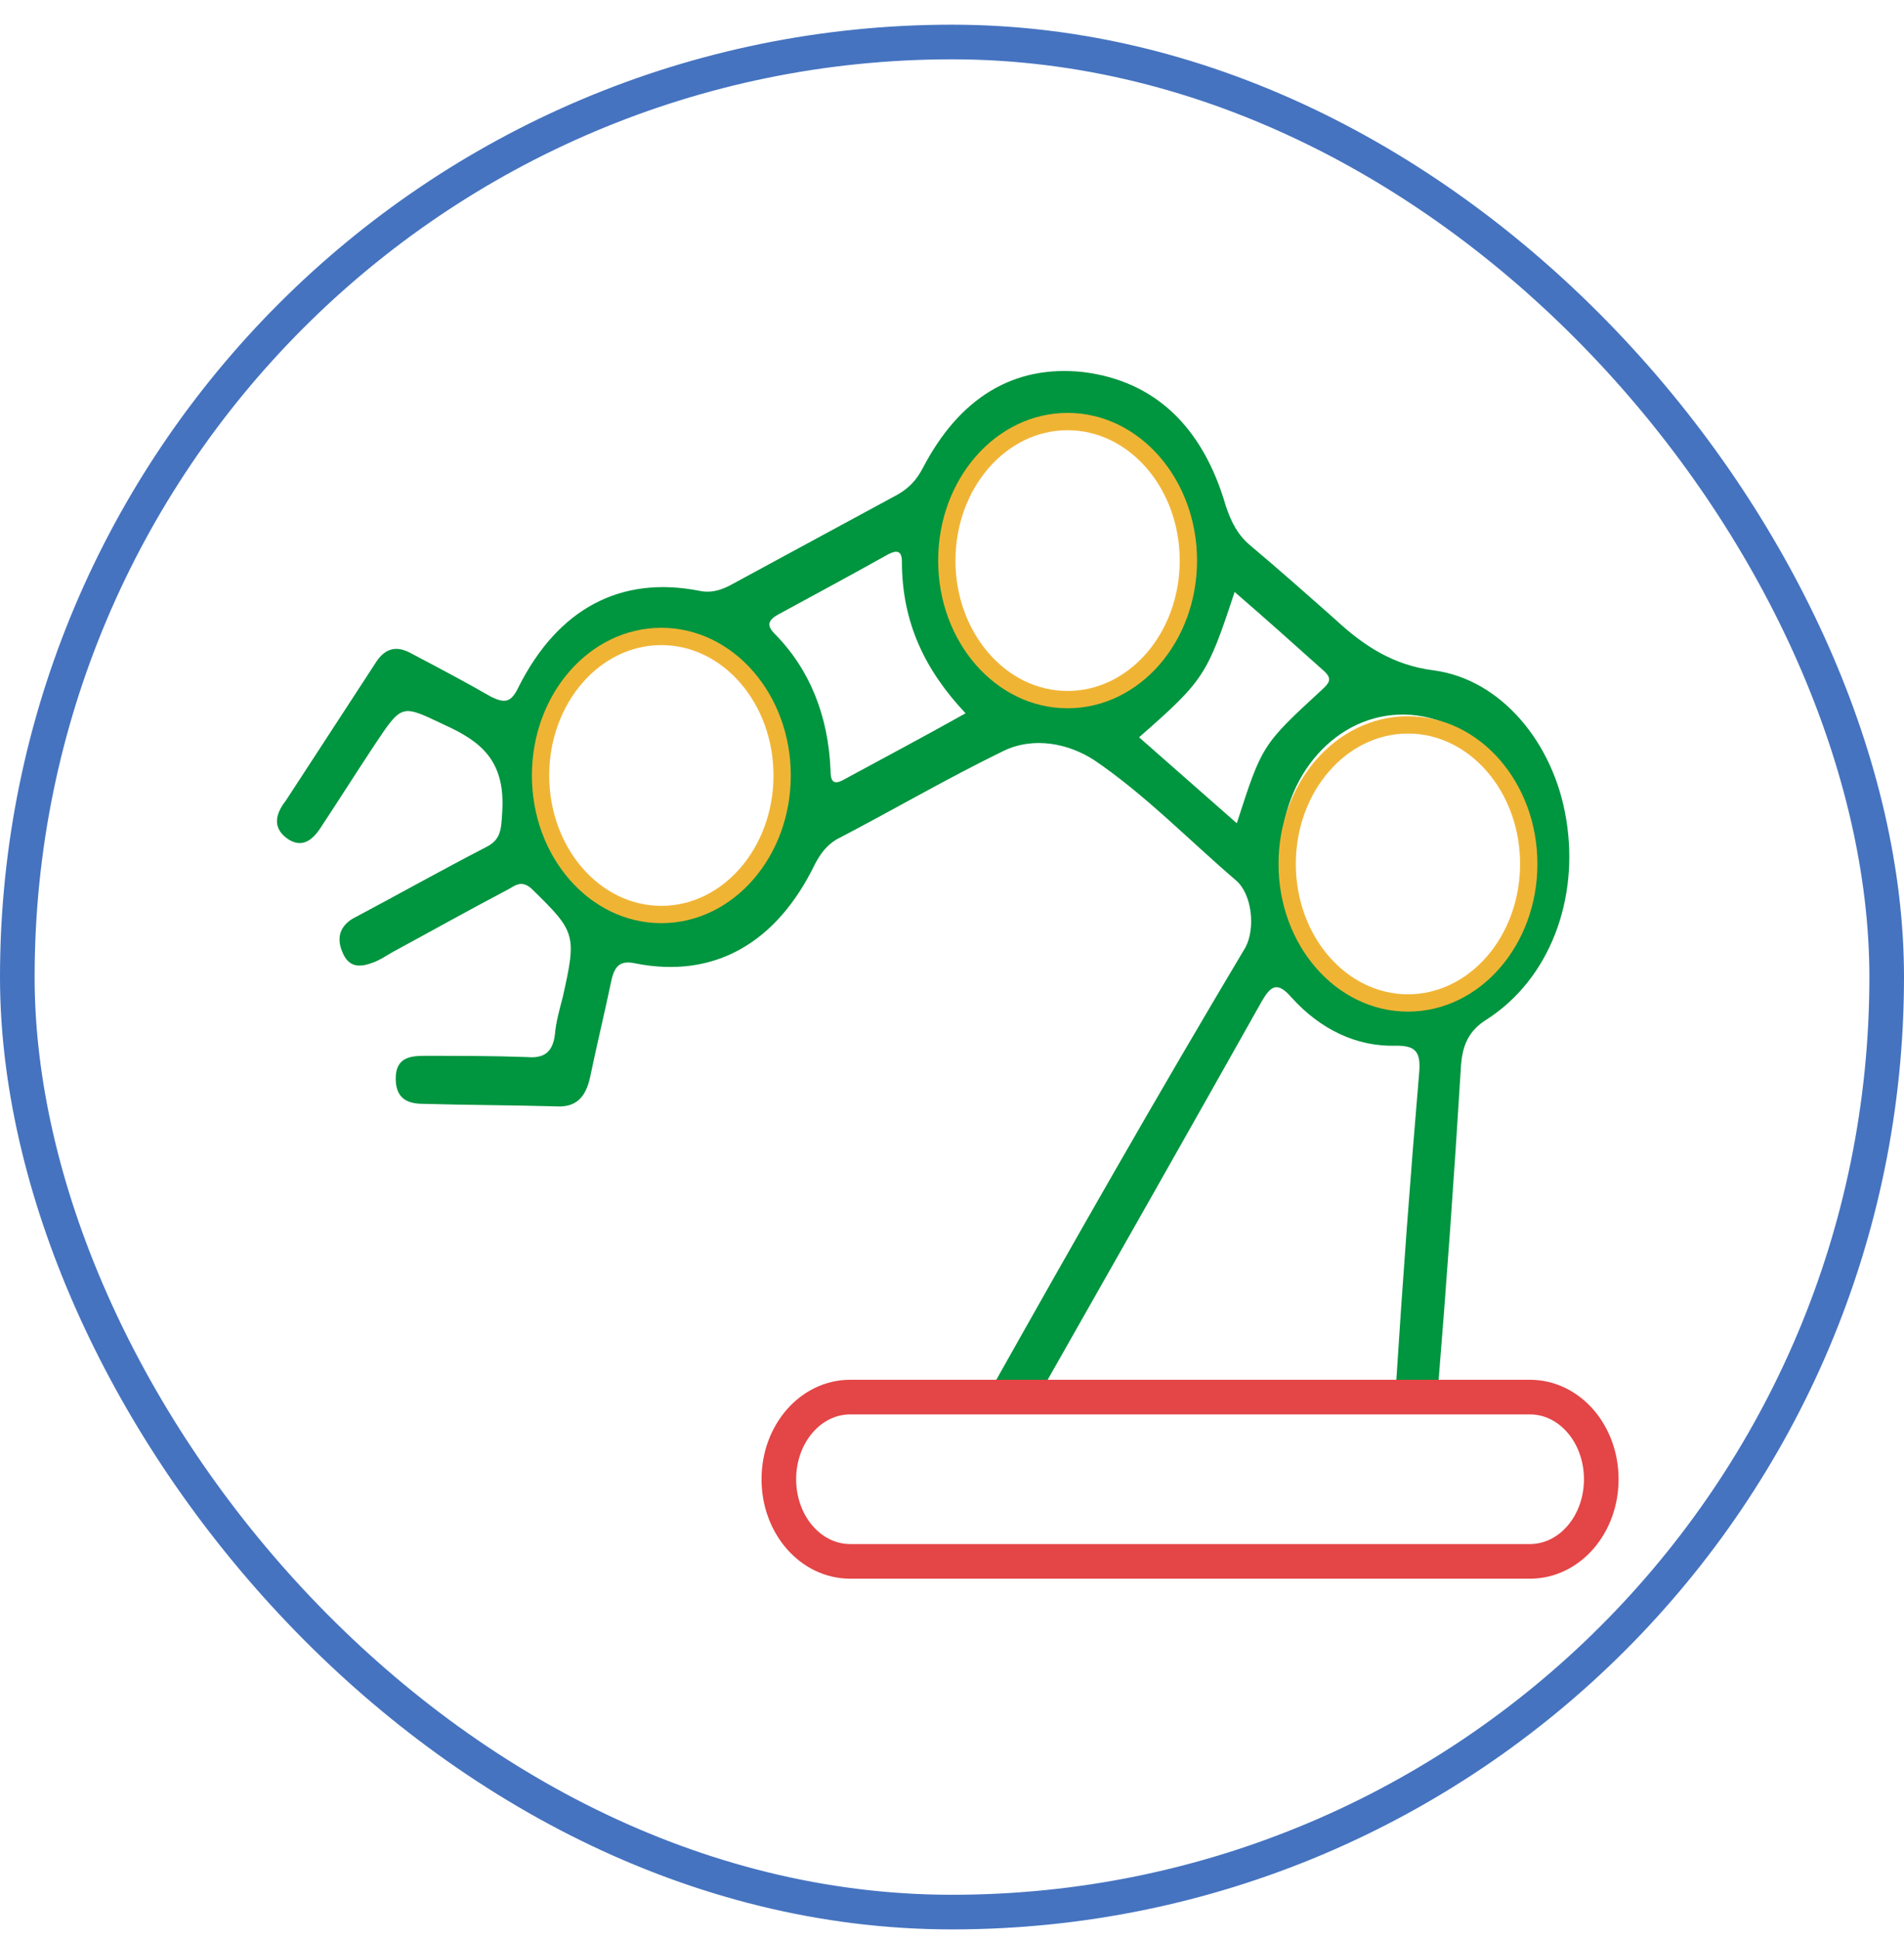
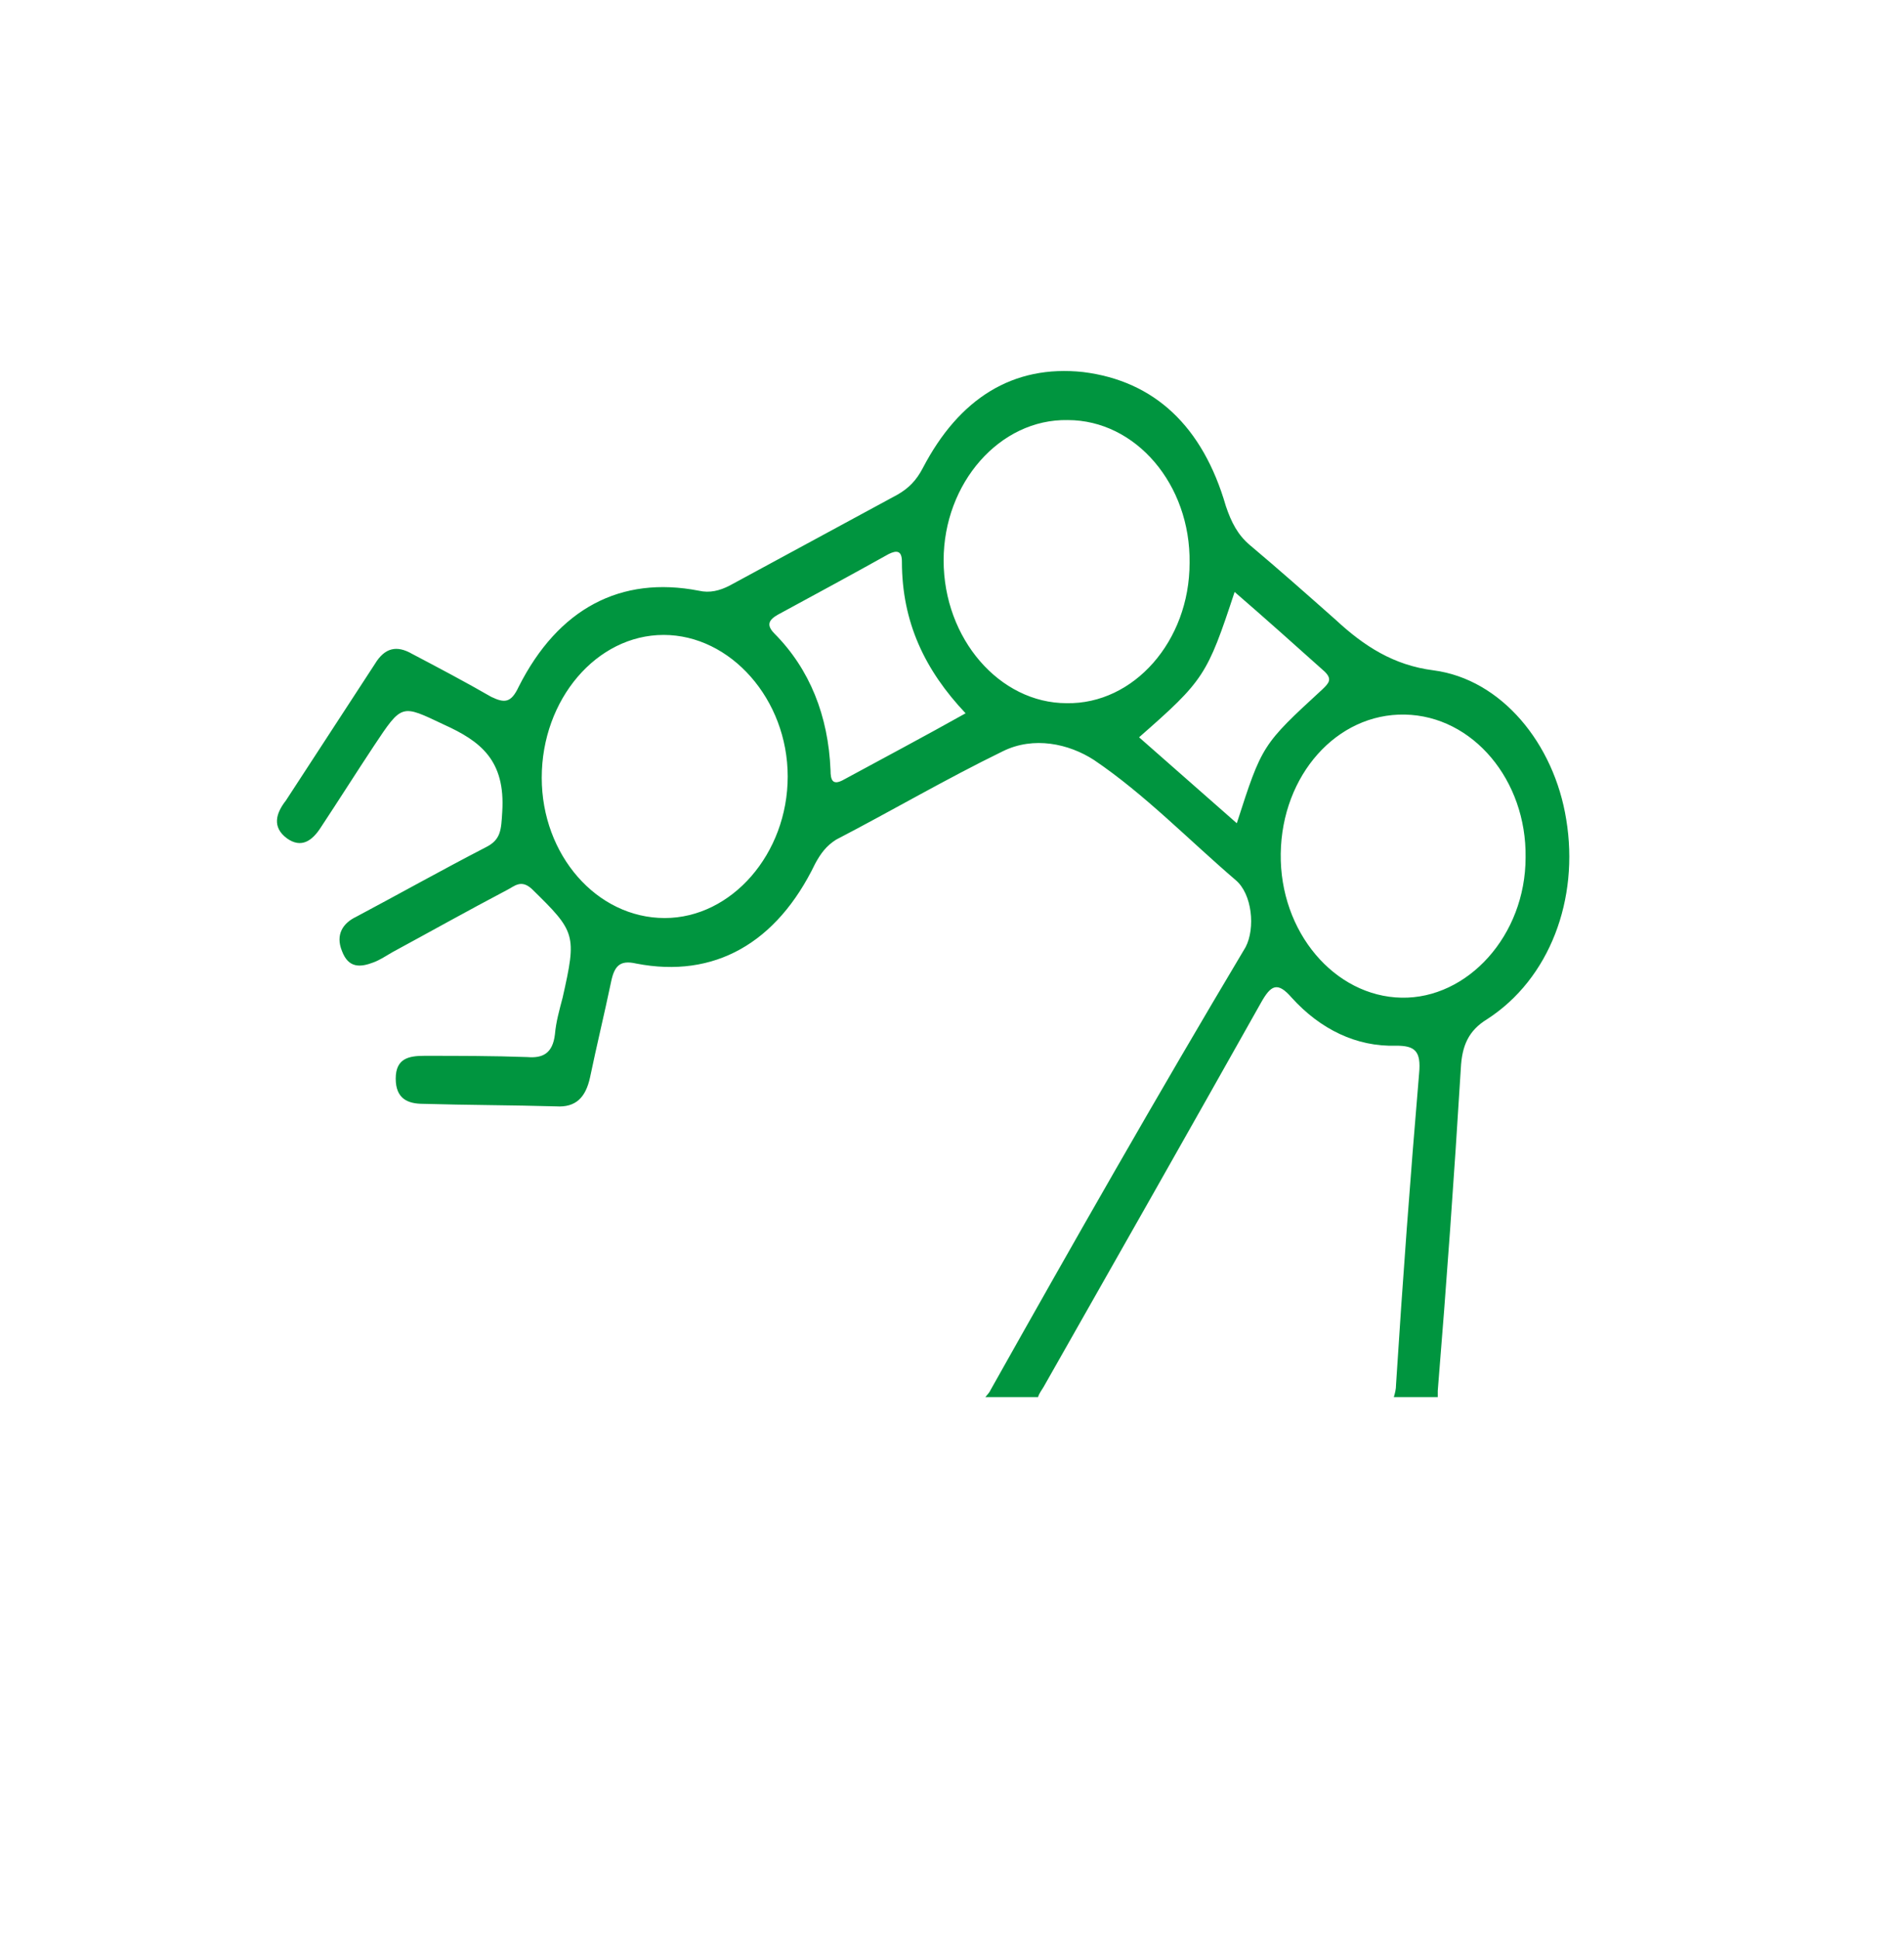
<svg xmlns="http://www.w3.org/2000/svg" width="55" height="56" viewBox="0 0 55 56" fill="none">
-   <rect x="0.5" y="1.213" width="54" height="54" rx="27" stroke="#4573C0" />
  <path d="M45.243 23.663C44.894 21.473 43.371 19.611 41.405 19.356C40.263 19.21 39.407 18.663 38.582 17.896C37.757 17.166 36.933 16.436 36.108 15.743C35.759 15.451 35.569 15.086 35.41 14.611C34.744 12.312 33.348 10.998 31.287 10.743C29.257 10.524 27.703 11.509 26.656 13.517C26.465 13.882 26.243 14.101 25.926 14.283C24.309 15.159 22.691 16.035 21.073 16.911C20.788 17.057 20.502 17.13 20.185 17.057C17.933 16.619 16.125 17.568 14.983 19.831C14.761 20.305 14.571 20.305 14.19 20.122C13.429 19.684 12.668 19.283 11.906 18.882C11.463 18.626 11.114 18.699 10.828 19.174C9.972 20.488 9.115 21.801 8.259 23.115C7.973 23.48 7.847 23.882 8.291 24.21C8.703 24.502 9.02 24.283 9.274 23.882C9.781 23.115 10.289 22.312 10.796 21.546C11.621 20.305 11.589 20.341 12.826 20.925C13.873 21.4 14.603 21.947 14.508 23.444C14.476 23.955 14.476 24.247 14.032 24.466C12.763 25.122 11.526 25.816 10.289 26.473C9.908 26.655 9.686 26.984 9.877 27.458C10.067 27.969 10.416 27.933 10.796 27.787C10.987 27.714 11.145 27.604 11.336 27.495C12.414 26.911 13.524 26.29 14.634 25.706C14.856 25.597 15.047 25.378 15.364 25.67C16.633 26.911 16.664 26.984 16.252 28.809C16.157 29.174 16.062 29.502 16.03 29.867C15.966 30.415 15.681 30.561 15.237 30.524C14.254 30.488 13.239 30.488 12.255 30.488C11.811 30.488 11.431 30.561 11.431 31.145C11.431 31.728 11.78 31.874 12.224 31.874C13.492 31.911 14.793 31.911 16.062 31.947C16.633 31.984 16.918 31.692 17.045 31.108C17.235 30.195 17.457 29.283 17.648 28.371C17.743 27.896 17.901 27.714 18.377 27.823C20.629 28.261 22.437 27.239 23.547 24.94C23.706 24.648 23.864 24.429 24.15 24.247C25.768 23.407 27.322 22.495 28.971 21.692C29.859 21.254 30.874 21.473 31.604 21.947C33.063 22.933 34.332 24.247 35.696 25.415C36.171 25.816 36.267 26.801 35.981 27.349C33.412 31.655 31.001 35.889 28.622 40.123C28.591 40.196 28.527 40.269 28.464 40.342H29.986C30.018 40.232 30.081 40.159 30.145 40.05C32.238 36.364 34.332 32.677 36.425 28.955C36.711 28.444 36.901 28.334 37.313 28.809C38.138 29.721 39.185 30.232 40.327 30.195C40.866 30.195 41.056 30.341 40.993 30.998C40.739 33.991 40.517 36.984 40.327 39.977C40.327 40.123 40.295 40.232 40.263 40.342H41.532C41.532 40.305 41.532 40.232 41.532 40.159C41.786 37.057 42.008 33.955 42.198 30.852C42.23 30.195 42.42 29.758 42.959 29.429C44.767 28.261 45.624 25.962 45.243 23.663ZM19.202 26.509C17.235 26.509 15.649 24.685 15.649 22.458C15.649 20.195 17.235 18.334 19.17 18.334C21.105 18.334 22.754 20.195 22.754 22.422C22.754 24.648 21.137 26.509 19.202 26.509ZM24.34 22.531C24.055 22.677 23.991 22.531 23.991 22.239C23.928 20.67 23.389 19.32 22.374 18.298C22.12 18.042 22.215 17.896 22.469 17.75C23.547 17.166 24.626 16.582 25.672 15.998C25.895 15.889 26.053 15.889 26.053 16.217C26.053 17.969 26.719 19.356 27.893 20.597C26.656 21.29 25.482 21.911 24.34 22.531ZM30.811 20.305C28.876 20.305 27.258 18.444 27.258 16.181C27.258 13.955 28.876 12.093 30.843 12.13C32.809 12.13 34.395 13.991 34.363 16.254C34.363 18.517 32.746 20.341 30.811 20.305ZM35.727 23.772C34.776 22.933 33.856 22.13 32.904 21.29C34.776 19.648 34.871 19.502 35.664 17.093C36.552 17.86 37.408 18.626 38.265 19.393C38.487 19.611 38.392 19.721 38.201 19.904C36.457 21.509 36.457 21.509 35.727 23.772ZM40.485 28.809C38.55 28.772 36.964 26.911 36.996 24.648C37.028 22.385 38.614 20.597 40.58 20.634C42.547 20.67 44.101 22.531 44.069 24.758C44.069 27.02 42.388 28.845 40.485 28.809Z" fill="#00953F" />
-   <path d="M44.194 45.086H24.56C23.418 45.086 22.498 44.028 22.498 42.714C22.498 41.4 23.418 40.342 24.56 40.342H44.194C45.336 40.342 46.255 41.4 46.255 42.714C46.255 44.028 45.336 45.086 44.194 45.086Z" stroke="#E44546" stroke-miterlimit="10" />
-   <path d="M19.104 26.407C21.031 26.407 22.593 24.61 22.593 22.392C22.593 20.175 21.031 18.378 19.104 18.378C17.177 18.378 15.615 20.175 15.615 22.392C15.615 24.61 17.177 26.407 19.104 26.407Z" stroke="#F0B435" stroke-width="0.5" stroke-miterlimit="10" />
-   <path d="M30.839 20.202C32.766 20.202 34.328 18.405 34.328 16.188C34.328 13.97 32.766 12.173 30.839 12.173C28.912 12.173 27.35 13.97 27.35 16.188C27.35 18.405 28.912 20.202 30.839 20.202Z" stroke="#F0B435" stroke-width="0.5" stroke-miterlimit="10" />
-   <path d="M40.671 28.961C42.598 28.961 44.16 27.164 44.16 24.947C44.16 22.73 42.598 20.932 40.671 20.932C38.744 20.932 37.182 22.73 37.182 24.947C37.182 27.164 38.744 28.961 40.671 28.961Z" stroke="#F0B435" stroke-width="0.5" stroke-miterlimit="10" />
</svg>